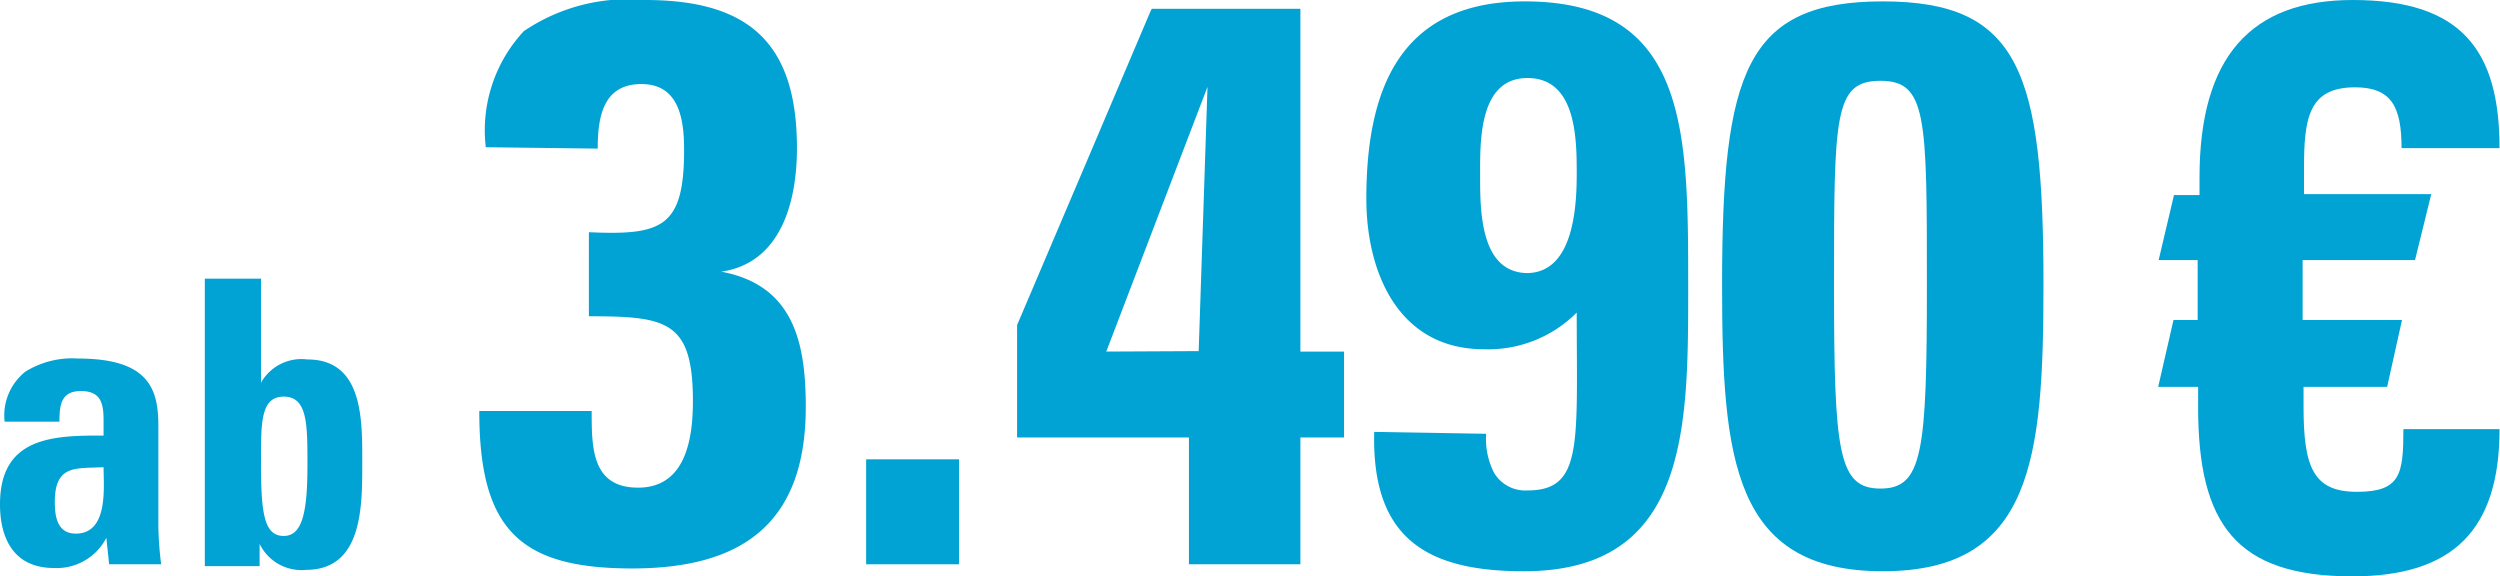
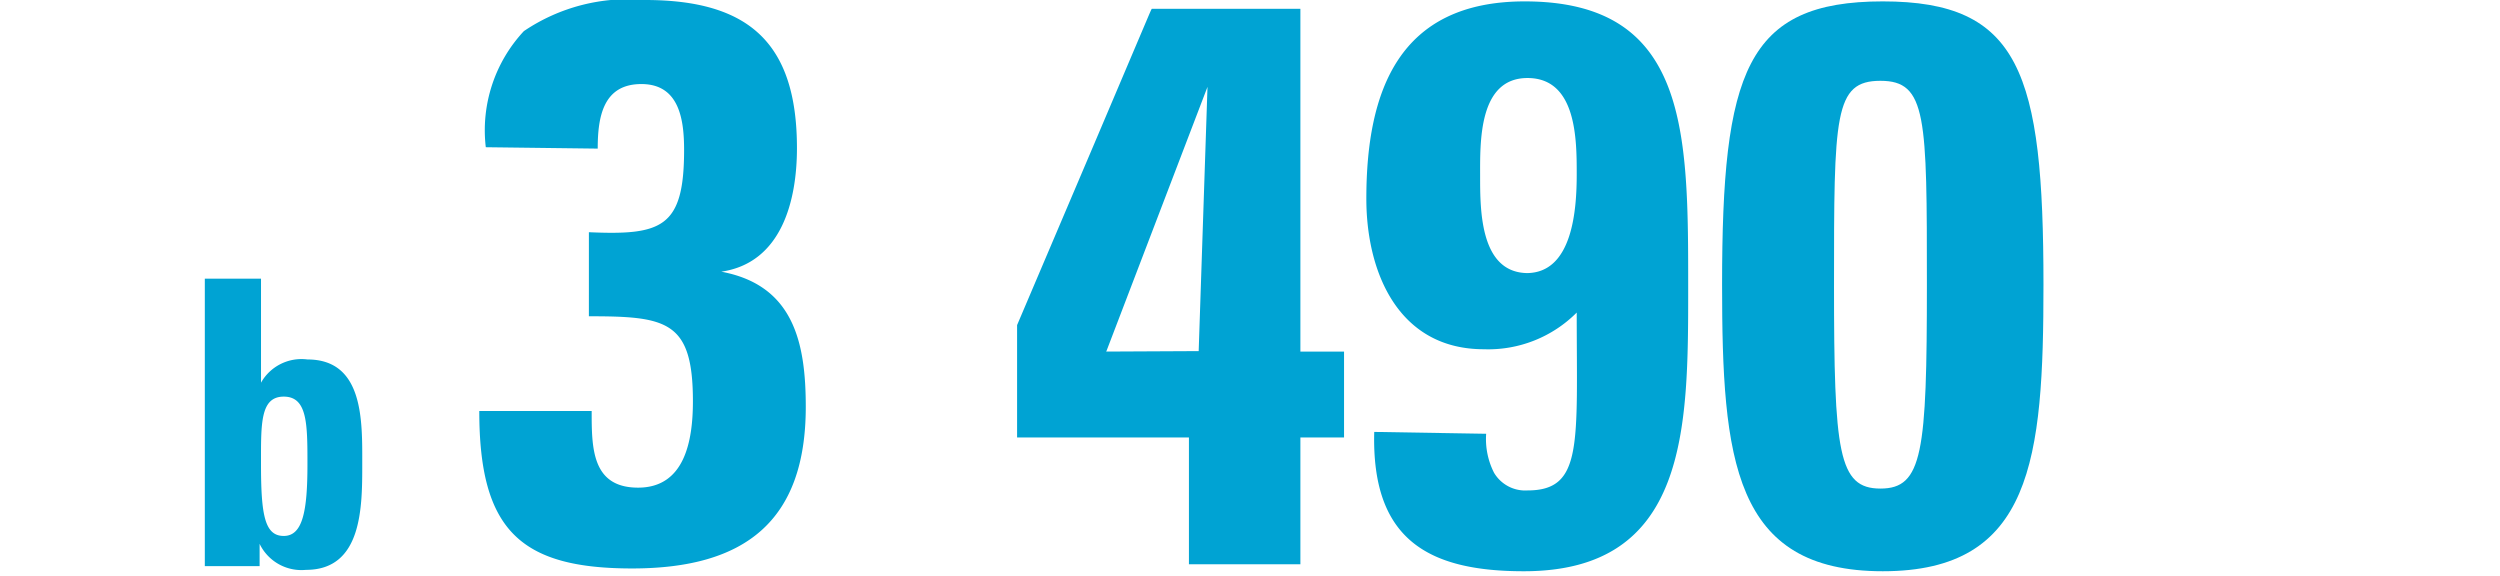
<svg xmlns="http://www.w3.org/2000/svg" viewBox="0 0 53.83 12.41" width="100%" height="100%">
  <defs>
    <style>.cls-1{fill:#00a3d3;}</style>
  </defs>
  <title>3490</title>
  <g id="Ebene_2" data-name="Ebene 2">
    <g id="Ebene_1-2" data-name="Ebene 1">
-       <path class="cls-1" d="M3.41,11.34a7.36,7.36,0,0,0,.06.81H2.35l-.06-.57h0a1.2,1.2,0,0,1-1.13.65C.31,12.23,0,11.61,0,10.86,0,9.43,1.1,9.37,2.23,9.38V9.05c0-.37-.06-.63-.49-.63s-.46.31-.46.66H.1A1.2,1.2,0,0,1,.55,8a1.91,1.91,0,0,1,1.13-.28c1.53,0,1.73.66,1.73,1.45Zm-2.23-.53c0,.3.05.68.45.68.71,0,.6-1,.6-1.43C1.63,10.09,1.18,10,1.18,10.81Z" />
      <path class="cls-1" d="M4.41,6H5.62V8.24h0a1,1,0,0,1,1-.5C7.84,7.74,7.8,9.08,7.8,10s0,2.27-1.21,2.27a1,1,0,0,1-1-.56h0v.48H4.41Zm2.21,4c0-.87,0-1.46-.51-1.46s-.49.59-.49,1.46c0,1.09.08,1.54.49,1.54S6.62,11,6.62,10Z" />
      <path class="cls-1" d="M10.46,3.17a3.13,3.13,0,0,1,.82-2.5A4,4,0,0,1,13.89,0c2.22,0,3.27.91,3.27,3.19,0,1.13-.33,2.47-1.63,2.66v0c1.56.29,1.82,1.53,1.82,2.91,0,2.47-1.32,3.48-3.74,3.48s-3.29-.84-3.29-3.39h2.42c0,.79,0,1.65,1,1.65s1.18-1,1.18-1.86c0-1.73-.56-1.83-2.24-1.83V5c1.57.07,2.05-.1,2.05-1.77,0-.65-.1-1.42-.92-1.42s-.94.7-.94,1.39Z" />
-       <path class="cls-1" d="M20.65,9.89v2.26h-2V9.89Z" />
      <path class="cls-1" d="M21.9,7C24.78.24,24.78.21,24.8.19H28V7.57h.94V9.42H28v2.73H25.6V9.42H21.9Zm3.91.56L26,1.87h0l-2.18,5.7Z" />
      <path class="cls-1" d="M32,9.34a1.6,1.6,0,0,0,.17.84.78.78,0,0,0,.72.38c1.2,0,1.06-1,1.06-3.83a2.69,2.69,0,0,1-2,.79c-1.83,0-2.53-1.64-2.53-3.24,0-2.34.71-4.25,3.41-4.25,3.54,0,3.52,2.83,3.52,6.19,0,3,0,6.08-3.54,6.08-2.08,0-3.28-.7-3.22-3Zm.87-3.46c1,0,1.08-1.39,1.08-2.13s0-2.07-1.06-2.07S31.87,3.07,31.87,3.8,31.87,5.88,32.9,5.88Z" />
      <path class="cls-1" d="M44,6.13c0,3.76-.24,6.17-3.46,6.17s-3.46-2.41-3.46-6.17c0-4.57.51-6.1,3.46-6.1S44,1.56,44,6.13Zm-4.51,0c0,3.61.09,4.39,1,4.39s1-.78,1-4.39,0-4.39-1-4.39S39.49,2.48,39.49,6.17Z" />
-       <path class="cls-1" d="M47.32,6.89V5.6h-.84l.33-1.4.55,0V3.82c0-2.6,1.11-3.82,3.3-3.82C53,0,53.82,1.08,53.82,3.19H51.71c0-.88-.21-1.31-1-1.31-1,0-1.1.66-1.1,1.74v.56h2.74L52,5.6H49.58V6.89h2.14L51.4,8.33H49.6v.43c0,1.3.21,1.83,1.15,1.83s1-.38,1-1.35h2.07c0,2.17-1,3.17-3.17,3.17-2.5,0-3.32-1.12-3.32-3.64V8.33h-.86l.33-1.44Z" />
    </g>
  </g>
</svg>